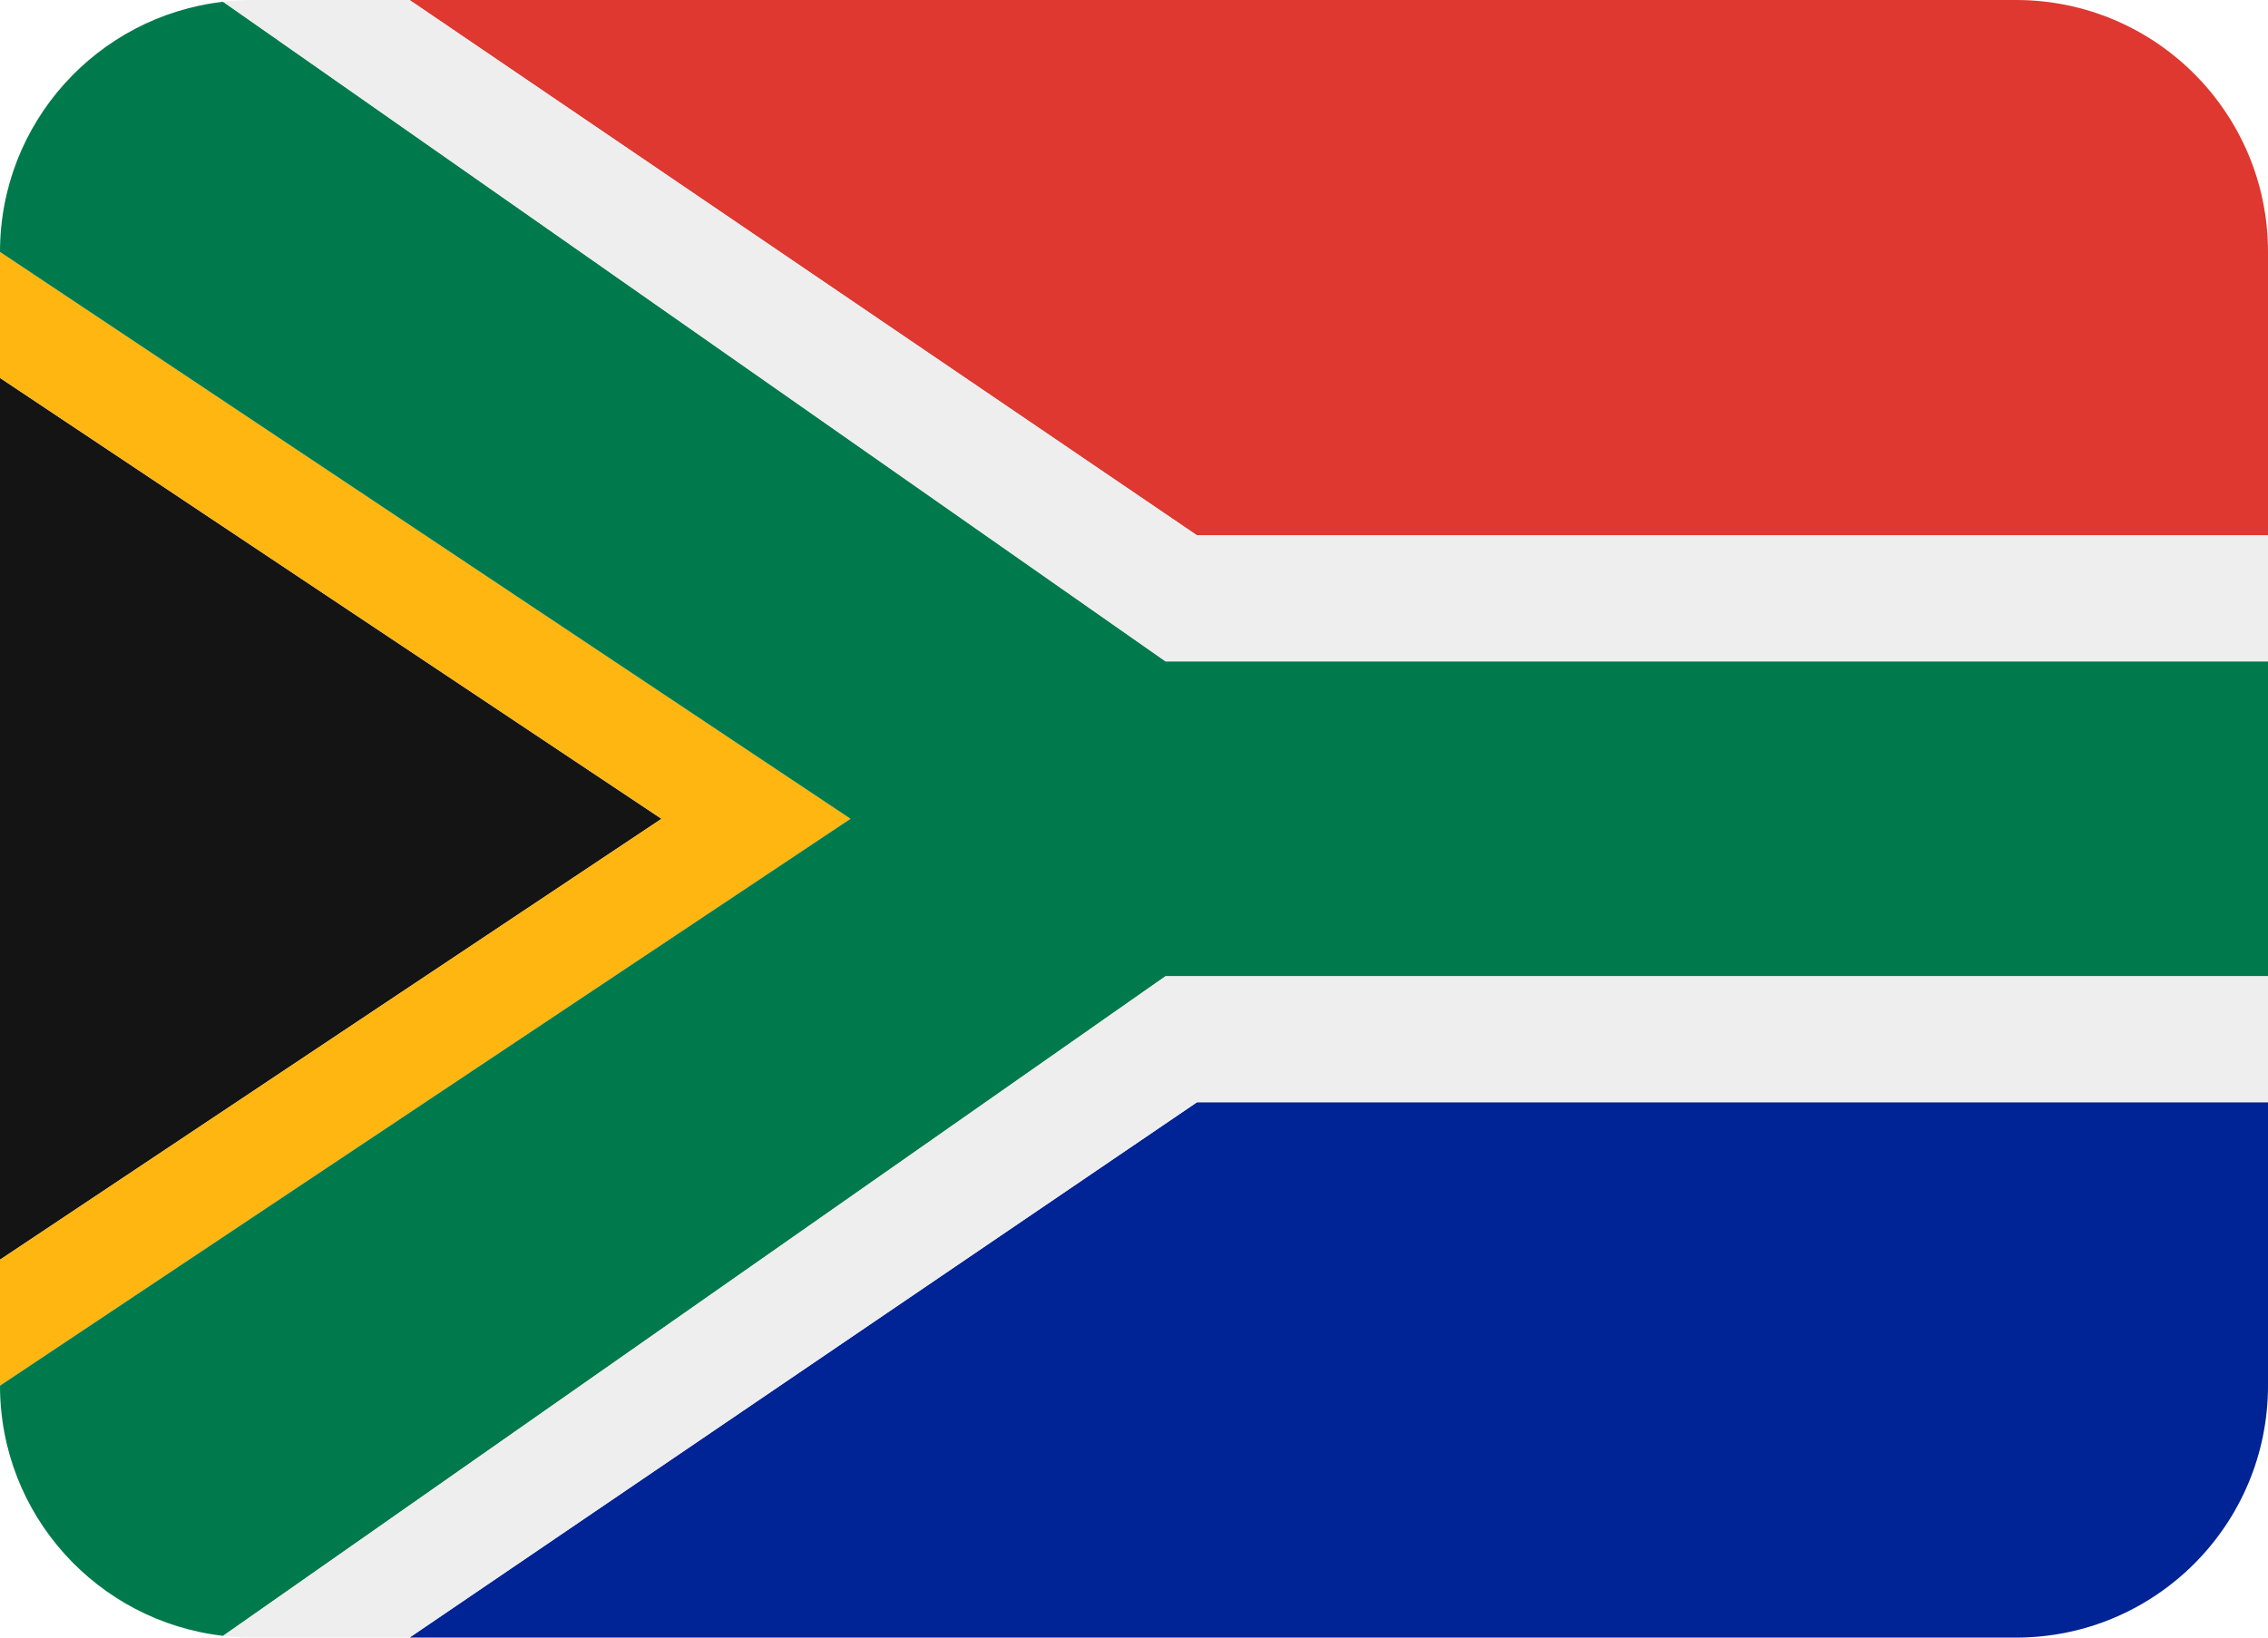
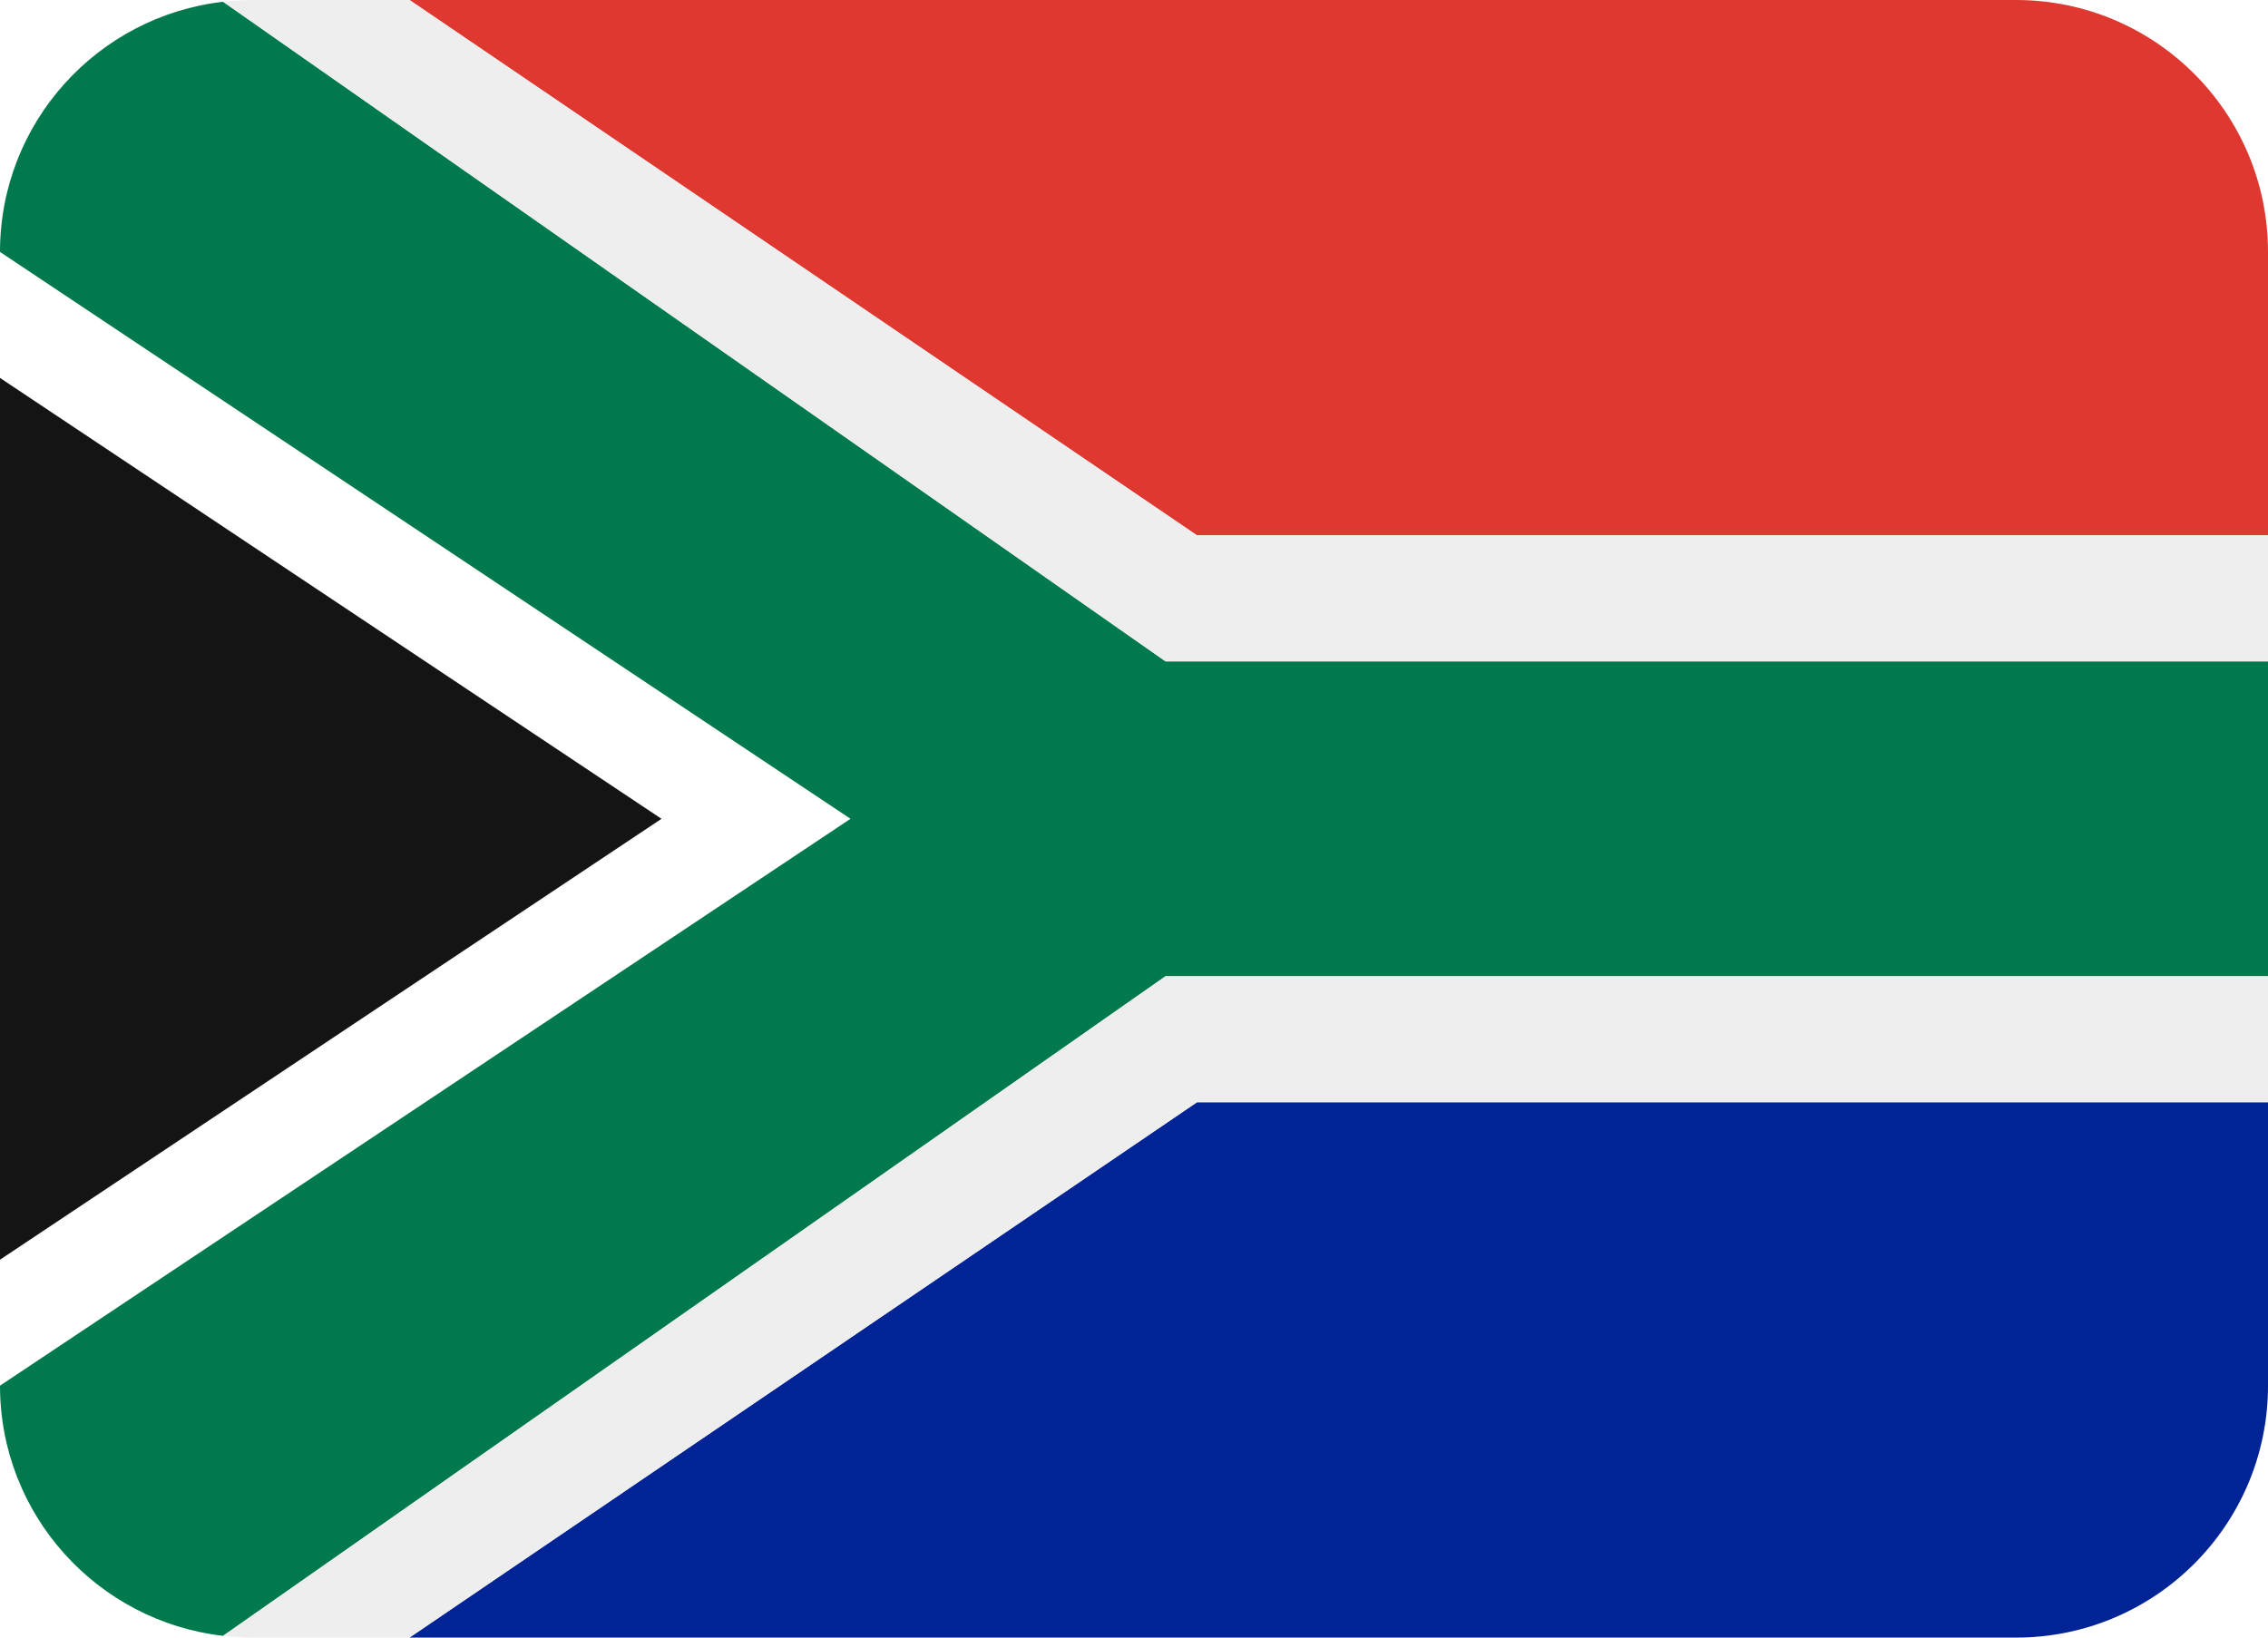
<svg xmlns="http://www.w3.org/2000/svg" viewBox="0 5 36 26">
  <path fill="#DE3830" d="M32 5H6.5L19 13.5h17V9c0-2.209-1.791-4-4-4z" />
  <path fill="#002395" d="M6.5 31H32c2.209 0 4-1.791 4-4v-4.5H19L6.5 31z" />
  <path fill="#141414" d="M0 11v14l10.5-7z" />
-   <path fill="#FFB611" d="M0 9v2l10.5 7L0 25v2l13.5-9z" />
  <path fill="#007A4D" d="M3.541 5.028C1.548 5.257 0 6.947 0 9l13.5 9L0 27c0 2.053 1.548 3.743 3.541 3.972L18.5 20.5H36v-5H18.5L3.541 5.028z" />
  <path fill="#EEE" d="M6.5 5H4c-.156 0-.308.011-.459.028L18.5 15.5H36v-2H19L6.5 5zM3.541 30.972c.151.017.303.028.459.028h2.5L19 22.5h17v-2H18.5L3.541 30.972z" />
</svg>